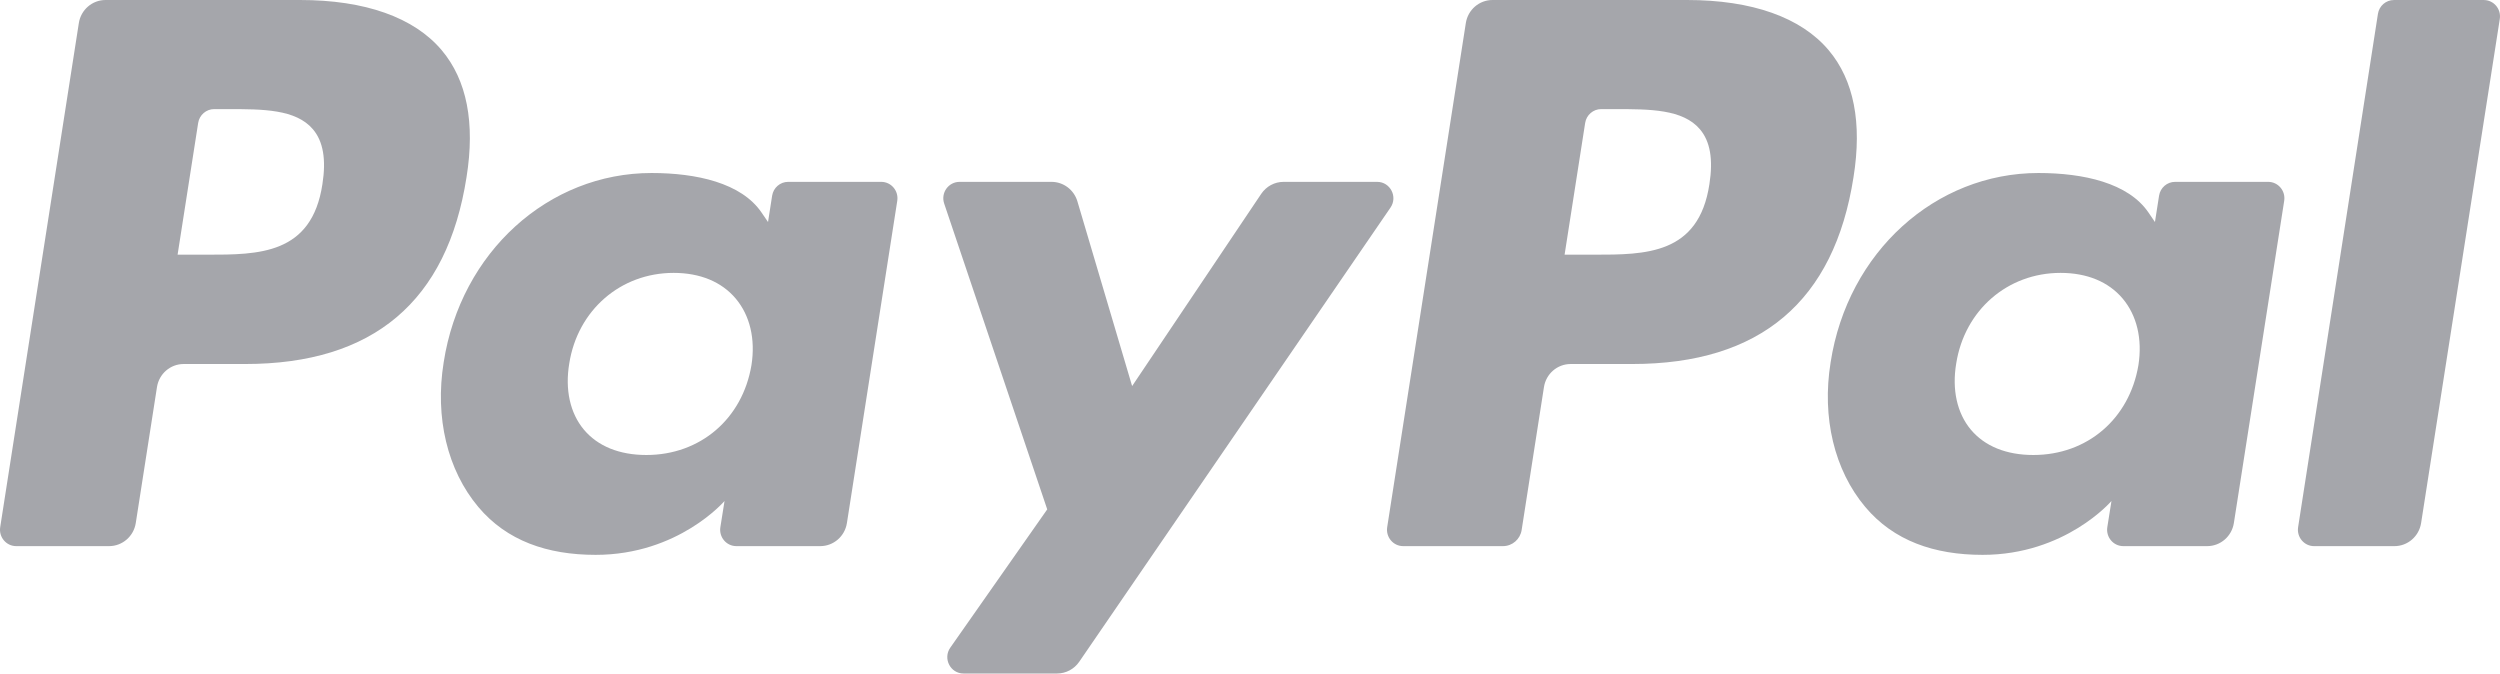
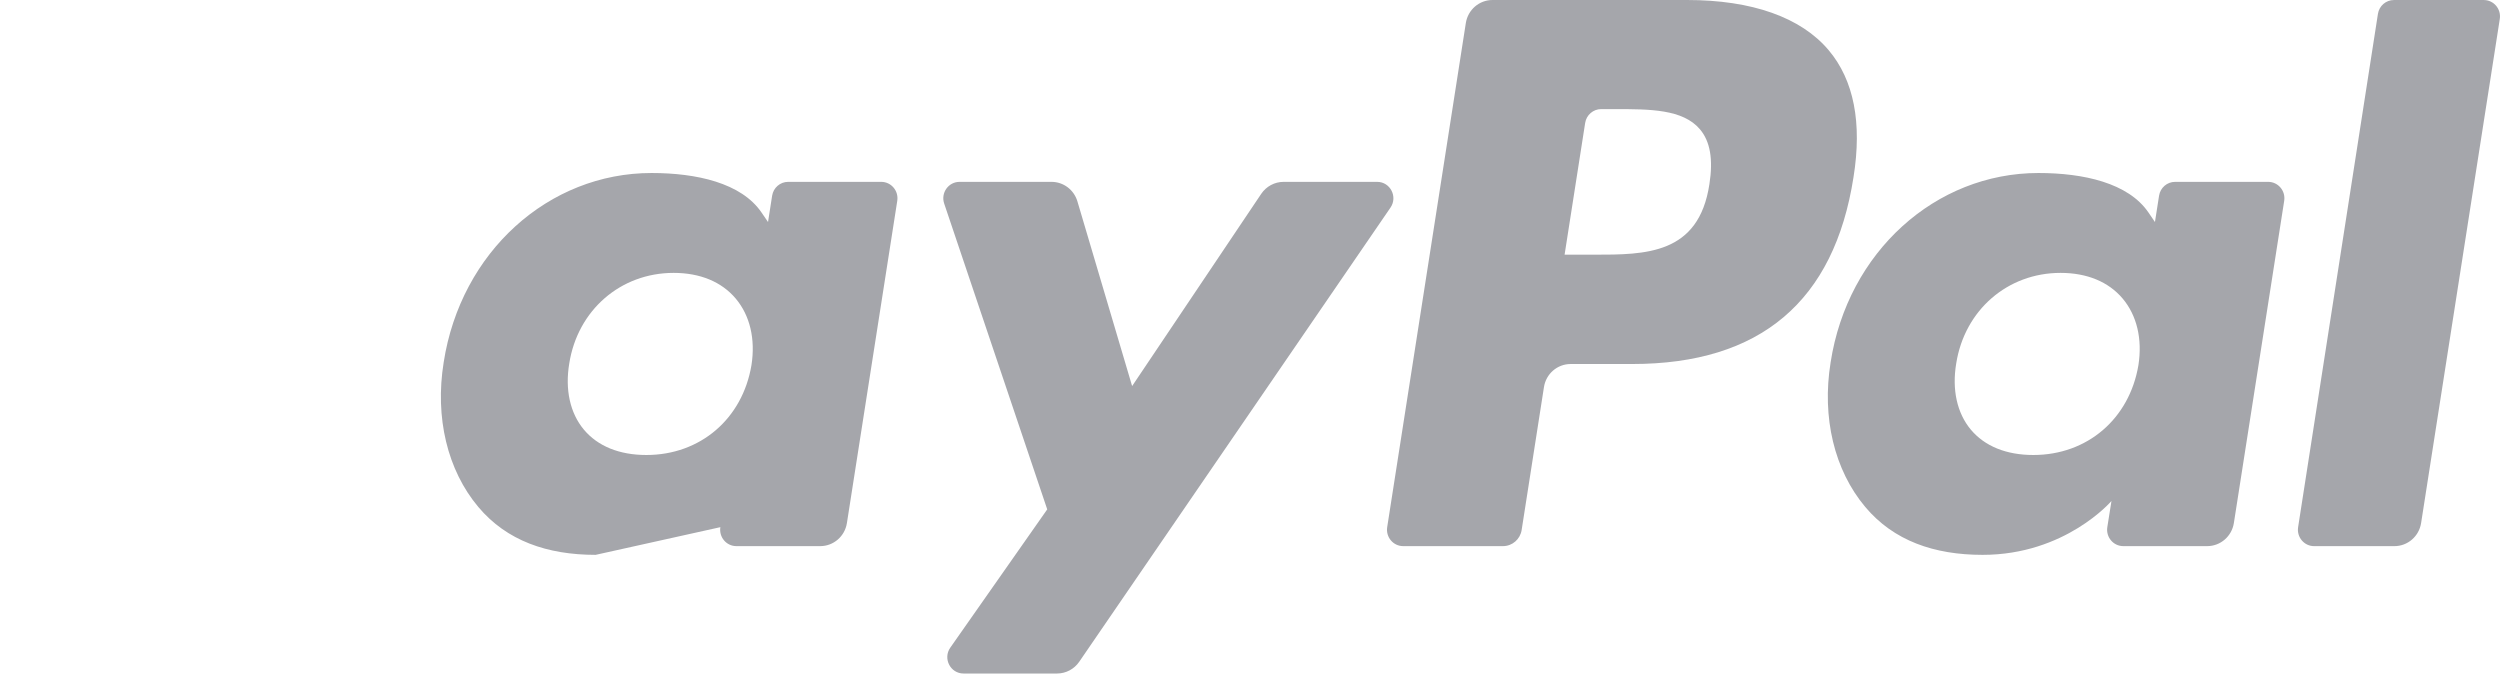
<svg xmlns="http://www.w3.org/2000/svg" width="438" height="118" viewBox="0 0 438 118" fill="none">
  <g clip-path="url(#clip0_672_16264)">
    <path d="M295.557 0H261.488C259.159 0 257.176 1.714 256.813 4.039L243.036 92.36C242.763 94.103 244.093 95.682 245.841 95.682H263.321C264.95 95.682 266.342 94.482 266.593 92.854L270.502 67.814C270.864 65.487 272.847 63.775 275.179 63.775H285.96C308.4 63.775 321.351 52.795 324.736 31.032C326.26 21.516 324.797 14.036 320.389 8.802C315.544 3.043 306.956 0 295.557 0ZM299.49 32.257C297.628 44.621 288.289 44.621 279.253 44.621H274.116L277.721 21.536C277.94 20.143 279.129 19.115 280.526 19.115H282.882C289.032 19.115 294.842 19.115 297.836 22.657C299.626 24.775 300.168 27.916 299.49 32.257Z" fill="#A5A6AB" />
-     <path d="M52.559 0H18.489C16.16 0 14.177 1.714 13.813 4.039L0.035 92.36C-0.236 94.103 1.096 95.682 2.842 95.682H19.109C21.438 95.682 23.421 93.968 23.786 91.641L27.503 67.814C27.866 65.487 29.849 63.775 32.178 63.775H42.96C65.401 63.775 78.352 52.795 81.737 31.032C83.261 21.516 81.799 14.036 77.392 8.802C72.543 3.043 63.956 0 52.559 0ZM56.489 32.257C54.627 44.621 45.287 44.621 36.254 44.621H31.114L34.719 21.536C34.938 20.143 36.126 19.115 37.524 19.115H39.88C46.03 19.115 51.839 19.115 54.833 22.657C56.624 24.775 57.166 27.916 56.489 32.257Z" fill="#A5A6AB" />
-     <path d="M154.394 31.862H138.082C136.686 31.862 135.496 32.89 135.277 34.286L134.559 38.898L133.418 37.229C129.884 32.041 122.011 30.311 114.148 30.311C96.125 30.311 80.728 44.119 77.731 63.488C76.171 73.148 78.385 82.382 83.804 88.825C88.782 94.746 95.887 97.211 104.351 97.211C118.877 97.211 126.937 87.774 126.937 87.774L126.208 92.359C125.933 94.103 127.266 95.682 129.013 95.682H143.705C146.034 95.682 148.015 93.968 148.379 91.642L157.201 35.181C157.47 33.436 156.14 31.862 154.394 31.862ZM131.657 63.965C130.083 73.389 122.683 79.715 113.245 79.715C108.513 79.715 104.725 78.176 102.29 75.264C99.877 72.376 98.969 68.263 99.734 63.68C101.203 54.341 108.723 47.81 118.017 47.81C122.649 47.81 126.411 49.364 128.893 52.302C131.392 55.264 132.374 59.404 131.657 63.965Z" fill="#A5A6AB" />
+     <path d="M154.394 31.862H138.082C136.686 31.862 135.496 32.89 135.277 34.286L134.559 38.898L133.418 37.229C129.884 32.041 122.011 30.311 114.148 30.311C96.125 30.311 80.728 44.119 77.731 63.488C76.171 73.148 78.385 82.382 83.804 88.825C88.782 94.746 95.887 97.211 104.351 97.211L126.208 92.359C125.933 94.103 127.266 95.682 129.013 95.682H143.705C146.034 95.682 148.015 93.968 148.379 91.642L157.201 35.181C157.47 33.436 156.14 31.862 154.394 31.862ZM131.657 63.965C130.083 73.389 122.683 79.715 113.245 79.715C108.513 79.715 104.725 78.176 102.29 75.264C99.877 72.376 98.969 68.263 99.734 63.68C101.203 54.341 108.723 47.81 118.017 47.81C122.649 47.81 126.411 49.364 128.893 52.302C131.392 55.264 132.374 59.404 131.657 63.965Z" fill="#A5A6AB" />
    <path d="M397.385 31.862H381.073C379.675 31.862 378.486 32.89 378.268 34.286L377.548 38.898L376.409 37.229C372.874 32.041 365.002 30.311 357.139 30.311C339.115 30.311 323.719 44.119 320.724 63.488C319.162 73.148 321.379 82.382 326.797 88.825C331.774 94.746 338.881 97.211 347.344 97.211C361.871 97.211 369.929 87.774 369.929 87.774L369.201 92.359C368.927 94.103 370.257 95.682 372.006 95.682H386.698C389.027 95.682 391.006 93.968 391.373 91.642L400.192 35.181C400.465 33.436 399.131 31.862 397.385 31.862ZM374.652 63.965C373.076 73.389 365.677 79.715 356.239 79.715C351.504 79.715 347.719 78.176 345.283 75.264C342.871 72.376 341.962 68.263 342.728 63.68C344.197 54.341 351.714 47.81 361.008 47.81C365.639 47.81 369.401 49.364 371.886 52.302C374.382 55.264 375.365 59.404 374.652 63.965Z" fill="#A5A6AB" />
    <path d="M241.282 31.862H224.884C223.316 31.862 221.851 32.65 220.967 33.96L198.348 67.641L188.761 35.277C188.159 33.251 186.317 31.862 184.227 31.862H168.108C166.162 31.862 164.793 33.797 165.419 35.661L183.475 89.242L166.493 113.466C165.159 115.369 166.505 117.999 168.811 117.999H185.19C186.744 117.999 188.197 117.229 189.081 115.94L243.615 36.37C244.919 34.466 243.571 31.862 241.282 31.862Z" fill="#A5A6AB" />
    <path d="M416.614 2.427L402.629 92.363C402.358 94.107 403.689 95.684 405.434 95.684H419.498C421.828 95.684 423.81 93.97 424.176 91.645L437.963 3.324C438.236 1.581 436.905 0.004 435.158 0.004H419.42C418.021 0.001 416.831 1.03 416.614 2.427Z" fill="#A5A6AB" />
  </g>
  <defs>
    <clipPath id="clip0_672_16264">
      <rect width="438" height="118" fill="white" />
    </clipPath>
  </defs>
</svg>